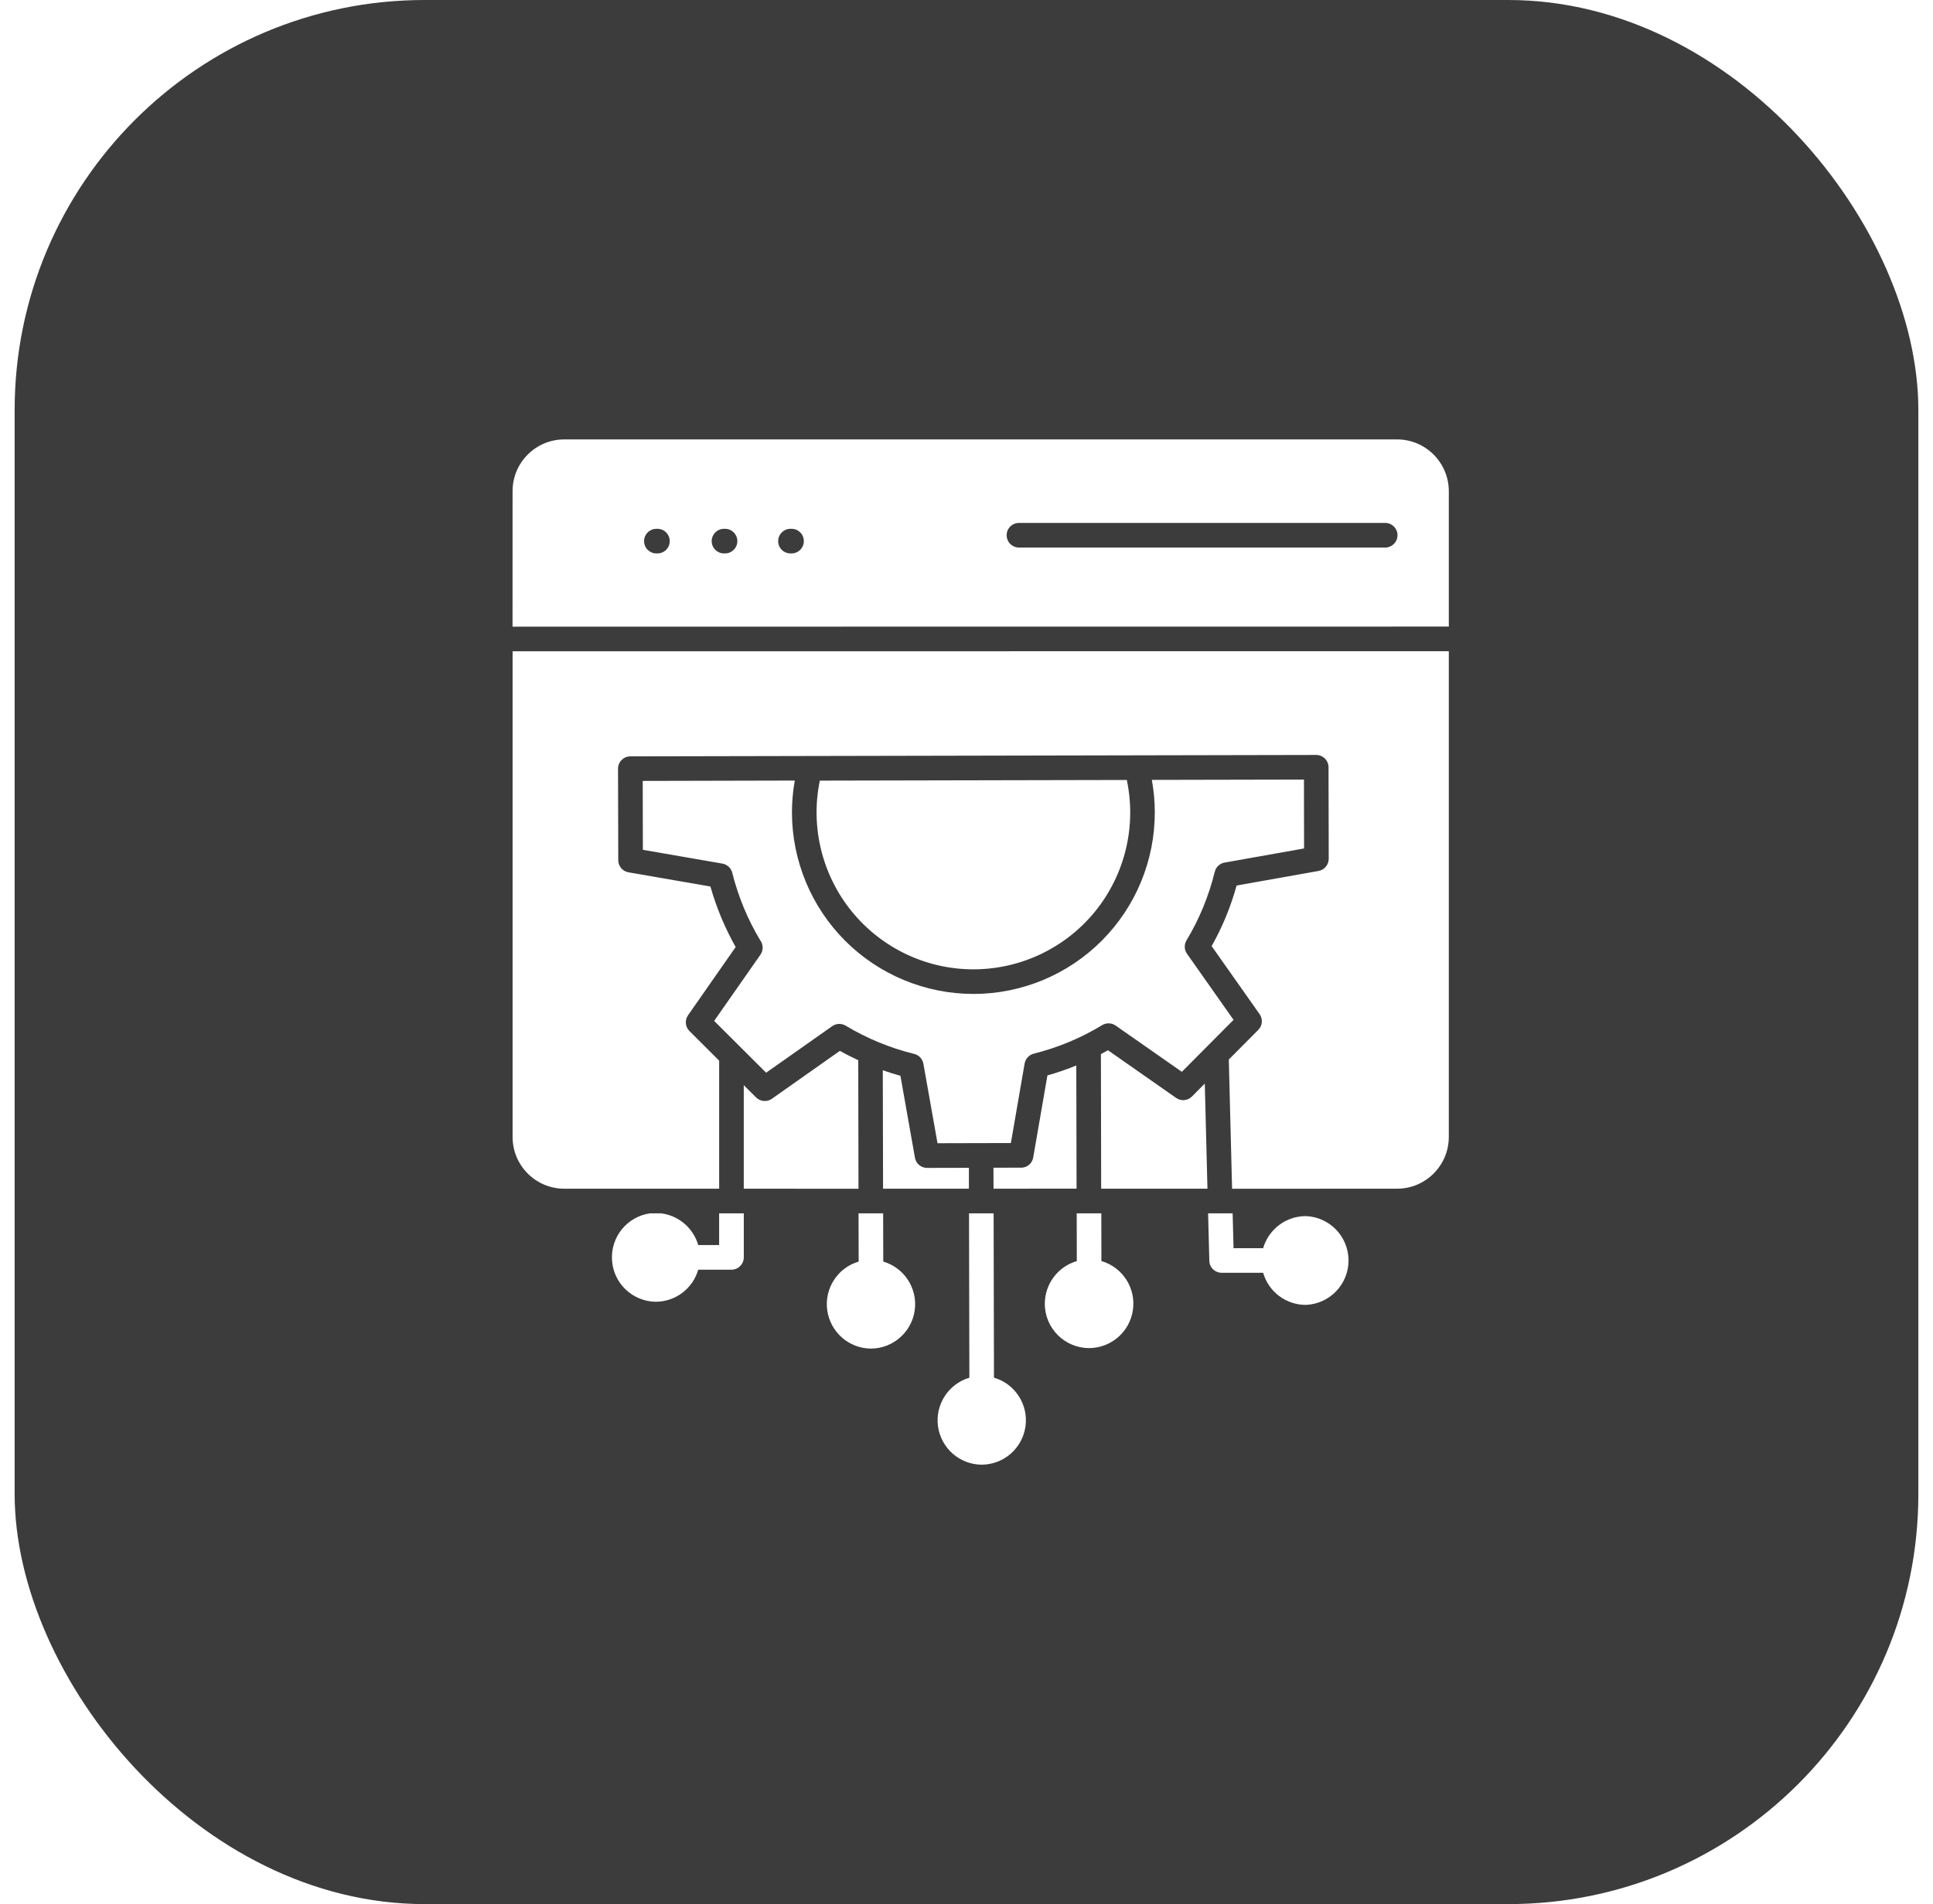
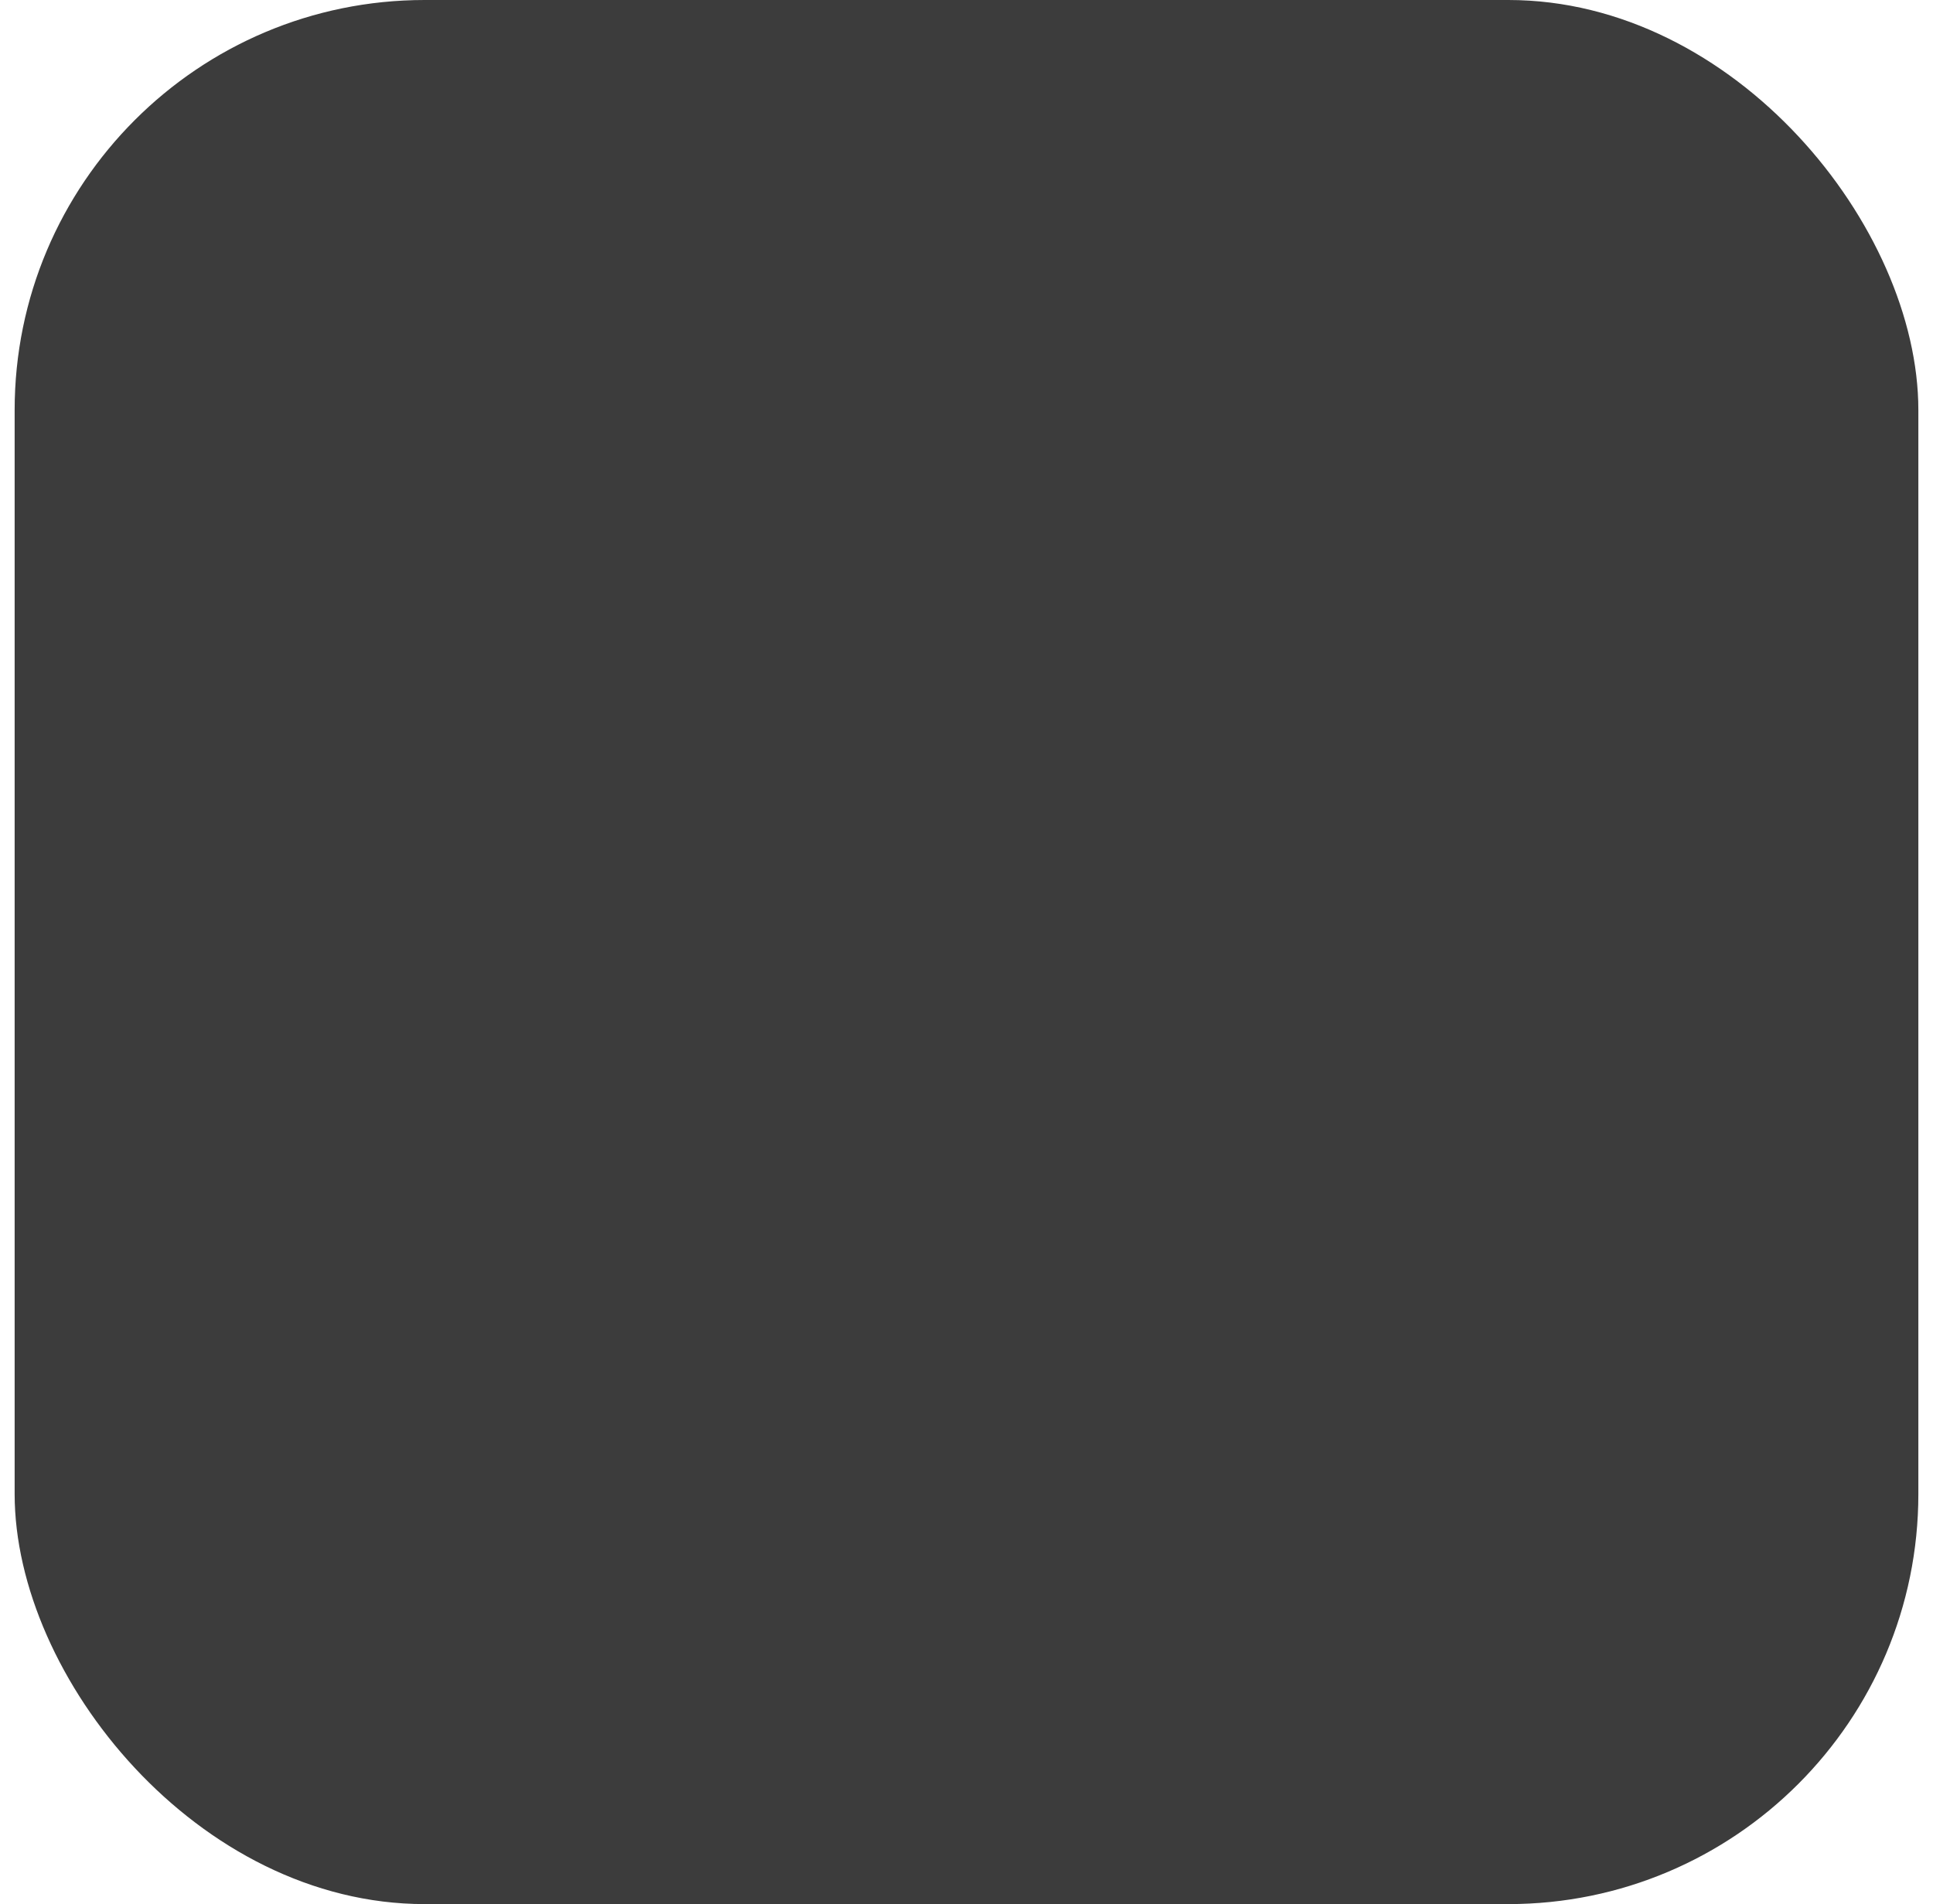
<svg xmlns="http://www.w3.org/2000/svg" width="66" height="65" viewBox="0 0 66 65" fill="none">
  <rect x="0.5" width="65" height="65" rx="14" fill="#3C3C3C" />
  <g filter="url(#filter0_b_4429_9906)">
-     <path fill-rule="evenodd" clip-rule="evenodd" d="M19.268 15H47.7C48.675 15 49.466 15.791 49.468 16.766V21.39L17.5 21.393L17.501 16.767C17.501 15.791 18.292 15 19.268 15ZM25.395 40.579V37.044L25.817 37.464C25.961 37.607 26.189 37.626 26.355 37.509L28.677 35.873C28.881 35.989 29.091 36.093 29.304 36.193L29.312 40.58L25.395 40.579ZM25.979 32.132C26.065 32.275 26.059 32.454 25.964 32.591L24.384 34.851L26.159 36.619L28.415 35.03C28.485 34.981 28.57 34.953 28.657 34.953C28.734 34.953 28.807 34.974 28.874 35.013C29.601 35.45 30.39 35.775 31.214 35.977C31.376 36.017 31.499 36.148 31.528 36.311L32.01 39.026L34.515 39.02L34.985 36.303V36.304C35.014 36.141 35.136 36.01 35.296 35.969C36.12 35.763 36.908 35.435 37.634 34.994C37.776 34.909 37.955 34.914 38.093 35.01L40.353 36.589L42.118 34.815L40.529 32.559C40.433 32.423 40.426 32.243 40.513 32.1C40.95 31.373 41.275 30.583 41.477 29.759C41.516 29.598 41.647 29.475 41.812 29.446L44.526 28.964L44.522 26.612L39.329 26.623L39.328 26.622C39.394 26.986 39.429 27.354 39.429 27.723C39.433 29.365 38.784 30.943 37.625 32.106C36.466 33.27 34.892 33.927 33.249 33.93H33.235C31.595 33.929 30.022 33.278 28.86 32.119C27.7 30.96 27.045 29.387 27.04 27.747C27.04 27.378 27.072 27.01 27.137 26.646L21.945 26.658L21.95 29.01L24.668 29.481H24.666C24.829 29.51 24.961 29.631 25.001 29.792C25.207 30.615 25.535 31.403 25.975 32.129L25.979 32.132ZM38.473 26.625C38.808 28.204 38.413 29.848 37.4 31.103C36.385 32.357 34.86 33.087 33.246 33.09H33.235C31.624 33.09 30.1 32.364 29.083 31.114C28.067 29.865 27.666 28.225 27.992 26.648L38.474 26.626L38.473 26.625ZM30.151 40.579L30.142 36.534C30.34 36.605 30.54 36.668 30.744 36.724L31.24 39.521V39.523C31.276 39.723 31.451 39.869 31.655 39.869L33.082 39.866V40.579L30.151 40.579ZM33.923 40.579L33.92 39.863L34.864 39.86L34.866 39.862C35.071 39.862 35.245 39.713 35.278 39.511L35.763 36.711C36.098 36.618 36.427 36.504 36.749 36.372L36.758 40.576L33.923 40.579ZM37.598 40.579L37.589 35.984C37.67 35.942 37.751 35.897 37.83 35.852L40.158 37.48C40.325 37.597 40.552 37.577 40.696 37.433L41.136 36.99L41.227 40.579L37.598 40.579ZM47.698 40.579C48.675 40.579 49.466 39.788 49.468 38.813V22.23L17.502 22.233V38.813C17.502 39.788 18.292 40.579 19.268 40.579H24.555V36.208L23.54 35.196C23.396 35.053 23.375 34.825 23.492 34.658L25.119 32.328V32.33C24.751 31.677 24.461 30.985 24.257 30.263L21.459 29.778H21.46C21.258 29.745 21.11 29.57 21.11 29.367L21.102 26.241C21.102 26.009 21.29 25.82 21.522 25.82L44.941 25.772C45.052 25.772 45.159 25.817 45.237 25.895C45.316 25.974 45.361 26.079 45.361 26.192L45.368 29.318L45.367 29.317C45.367 29.521 45.221 29.696 45.02 29.732L42.223 30.229V30.227C42.024 30.949 41.739 31.644 41.37 32.297L43.007 34.619H43.008C43.125 34.785 43.107 35.011 42.962 35.157L41.956 36.169L42.068 40.58L47.698 40.579ZM34.371 18.27C34.371 18.383 34.414 18.49 34.493 18.568C34.573 18.647 34.68 18.692 34.791 18.692H47.296C47.528 18.692 47.716 18.503 47.716 18.27C47.716 18.04 47.528 17.851 47.296 17.851H34.791C34.68 17.851 34.573 17.895 34.493 17.975C34.414 18.052 34.371 18.159 34.371 18.27ZM21.991 18.472C21.991 18.705 22.179 18.892 22.411 18.892H22.447C22.68 18.892 22.867 18.705 22.867 18.472C22.867 18.24 22.68 18.052 22.447 18.052H22.411C22.3 18.052 22.193 18.097 22.114 18.175C22.036 18.255 21.991 18.361 21.991 18.472ZM24.3 18.472C24.3 18.705 24.488 18.892 24.72 18.892H24.756C24.987 18.892 25.176 18.705 25.176 18.472C25.176 18.24 24.987 18.052 24.756 18.052H24.72C24.488 18.052 24.3 18.24 24.3 18.472ZM26.569 18.472C26.569 18.584 26.614 18.69 26.693 18.77C26.771 18.849 26.878 18.892 26.99 18.892H27.028H27.026C27.259 18.892 27.446 18.705 27.446 18.473C27.446 18.24 27.259 18.052 27.026 18.052H26.99C26.758 18.052 26.57 18.24 26.57 18.473L26.569 18.472ZM25.396 42.923V41.419H24.554V42.503H23.84C23.671 41.92 23.172 41.494 22.57 41.419H22.199C21.414 41.529 20.847 42.224 20.896 43.015C20.943 43.806 21.593 44.425 22.385 44.438H22.388C23.062 44.437 23.654 43.991 23.84 43.343H24.974C25.085 43.343 25.194 43.3 25.271 43.22C25.351 43.141 25.396 43.034 25.396 42.923ZM29.318 43.066C28.596 43.279 28.14 43.989 28.246 44.734C28.353 45.479 28.989 46.033 29.741 46.037H29.744C30.496 46.03 31.128 45.473 31.232 44.73C31.336 43.985 30.878 43.278 30.158 43.066L30.154 41.42H29.314L29.318 43.066ZM33.099 47.03C32.379 47.244 31.923 47.952 32.028 48.697C32.134 49.441 32.769 49.996 33.52 50H33.525H33.523C34.277 49.994 34.91 49.437 35.014 48.693C35.118 47.948 34.659 47.239 33.938 47.029L33.926 41.42H33.086L33.098 47.03H33.099ZM35.674 44.509C35.675 45.344 36.353 46.02 37.191 46.02H37.193H37.192C37.945 46.014 38.579 45.458 38.683 44.712C38.787 43.968 38.329 43.259 37.606 43.048L37.603 41.42H36.763L36.766 43.05C36.118 43.239 35.674 43.833 35.674 44.509ZM41.712 43.449H43.129C43.315 44.099 43.91 44.545 44.585 44.545H44.588C45.402 44.512 46.044 43.842 46.044 43.028C46.043 42.213 45.399 41.544 44.585 41.514H44.583C43.908 41.516 43.317 41.962 43.129 42.609H42.118L42.087 41.42L41.249 41.419L41.291 43.039C41.295 43.267 41.483 43.449 41.711 43.449L41.712 43.449Z" fill="white" />
-   </g>
+     </g>
  <defs>
    <filter id="filter0_b_4429_9906" x="-17.482" y="-19.982" width="101.931" height="104.964" filterUnits="userSpaceOnUse" color-interpolation-filters="sRGB">
      <feFlood flood-opacity="0" result="BackgroundImageFix" />
      <feGaussianBlur in="BackgroundImageFix" stdDeviation="17.491" />
      <feComposite in2="SourceAlpha" operator="in" result="effect1_backgroundBlur_4429_9906" />
      <feBlend mode="normal" in="SourceGraphic" in2="effect1_backgroundBlur_4429_9906" result="shape" />
    </filter>
  </defs>
</svg>